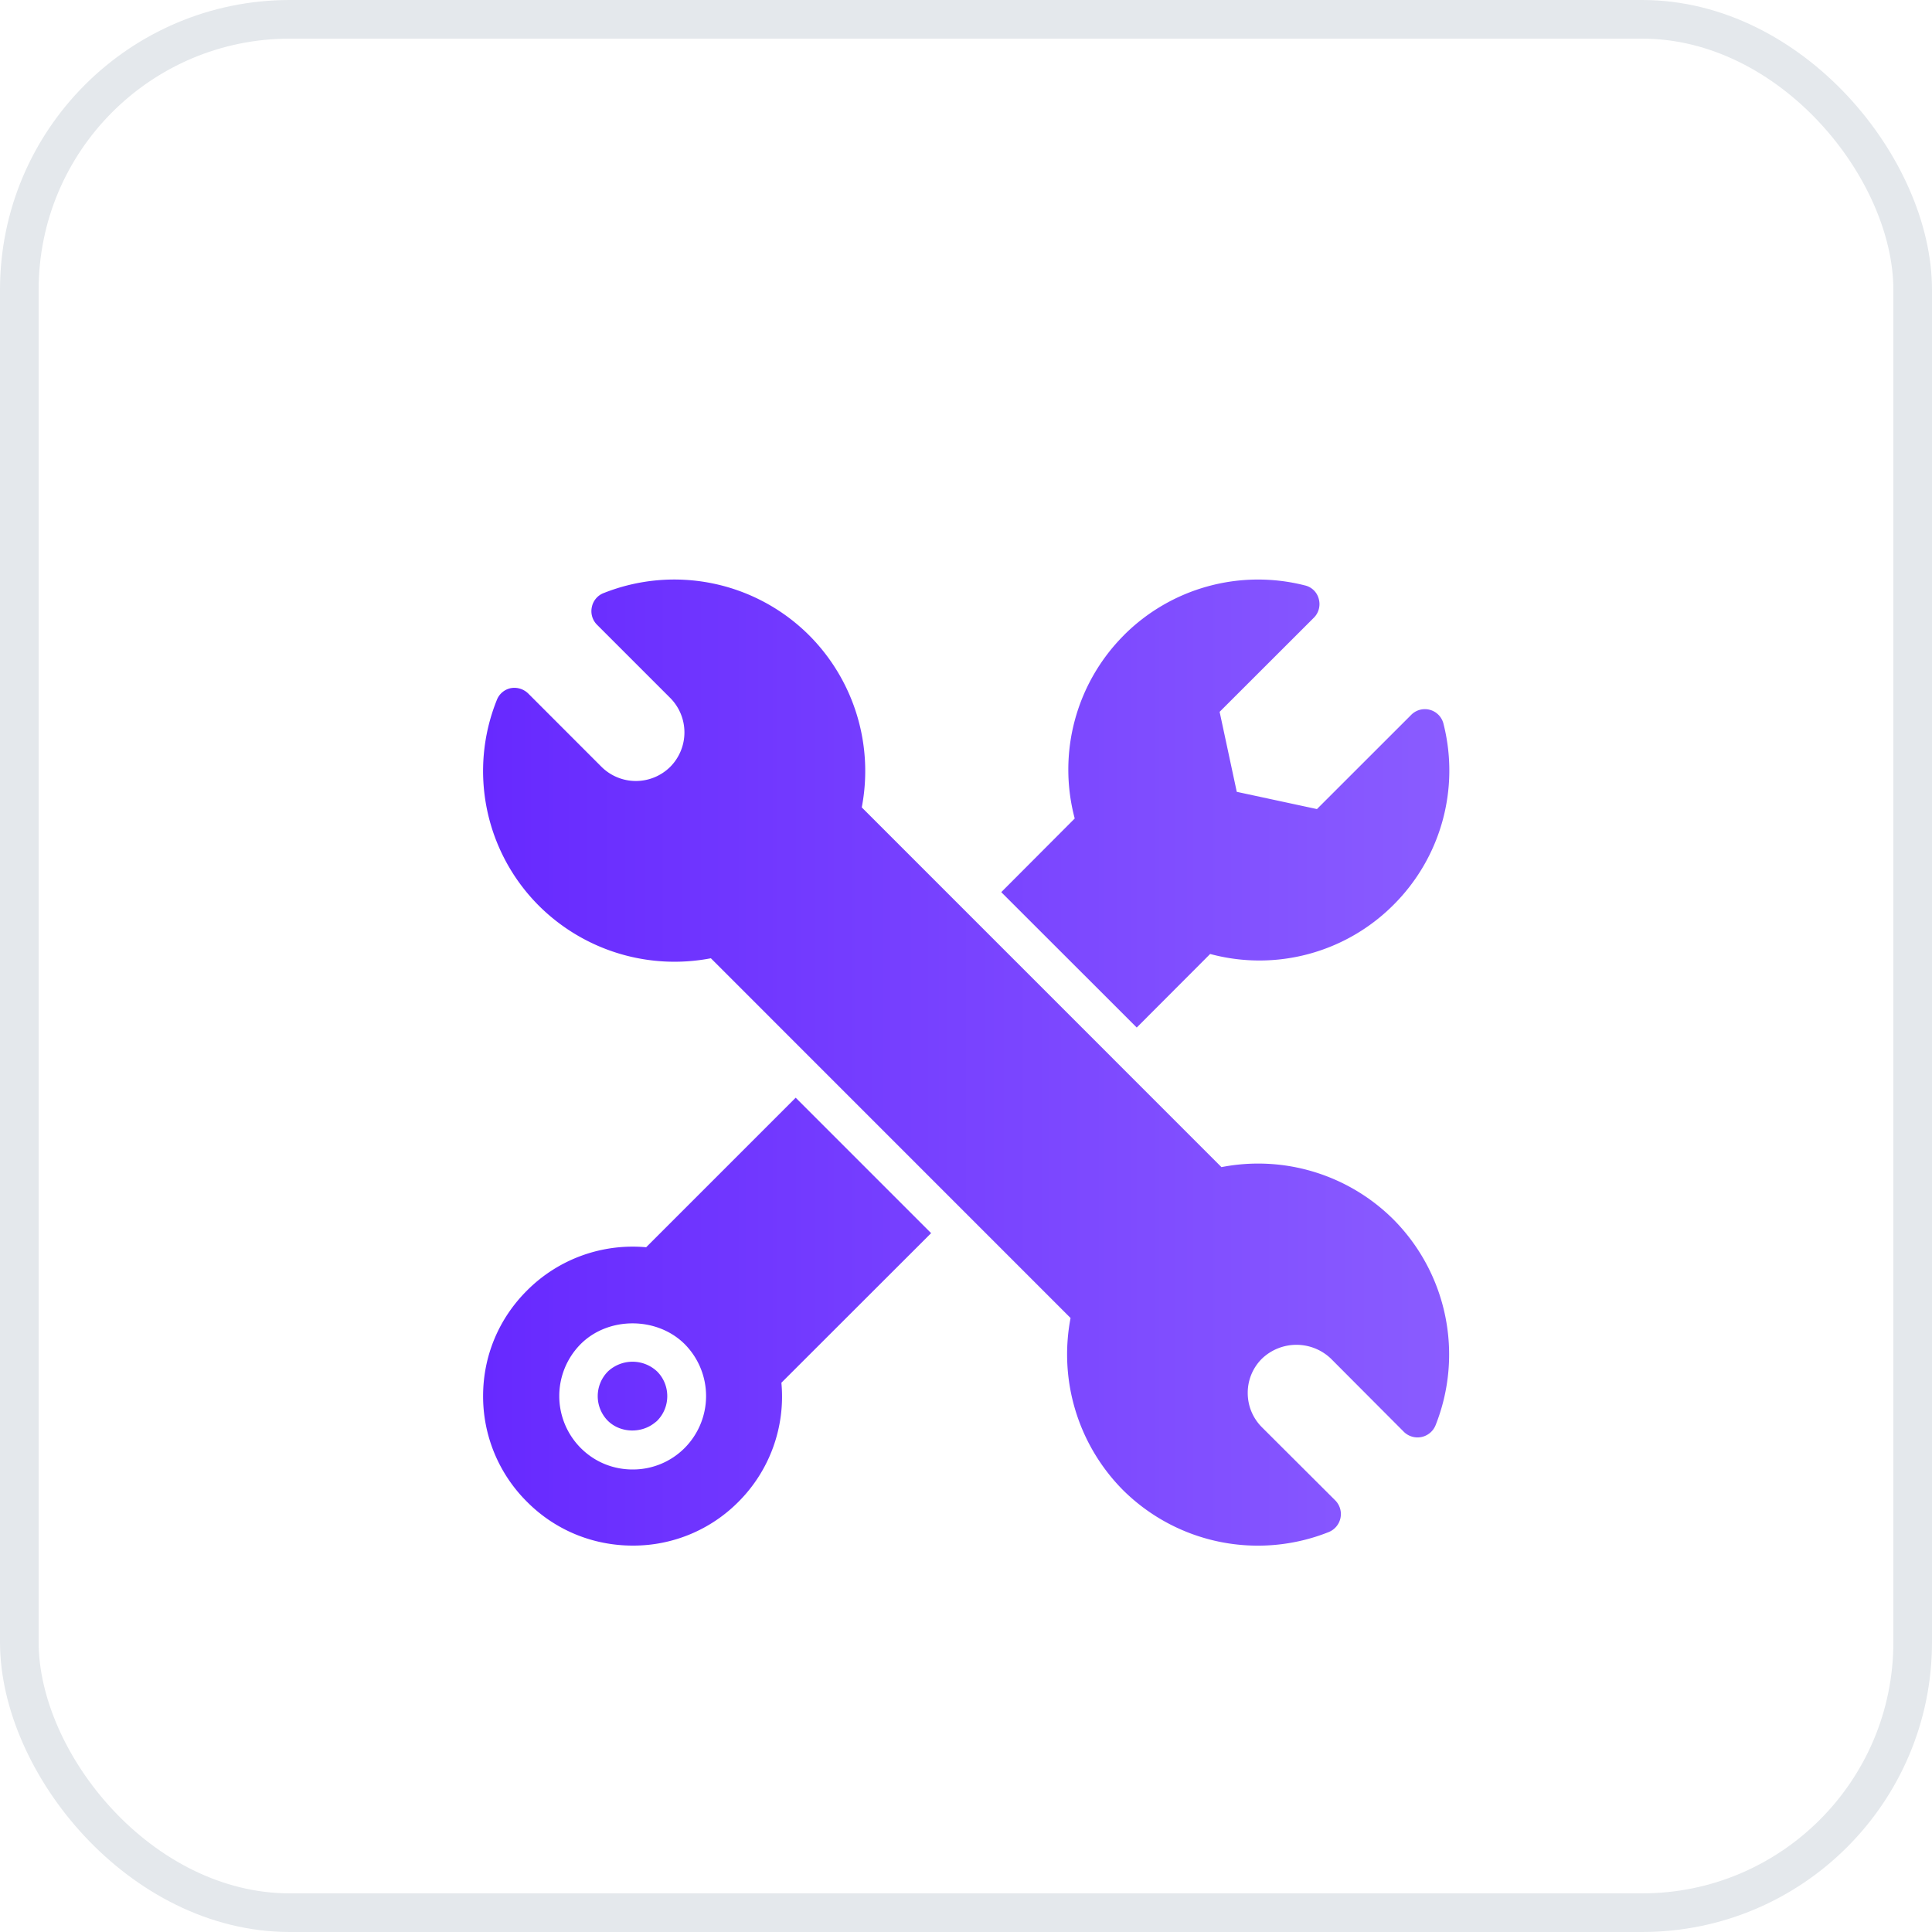
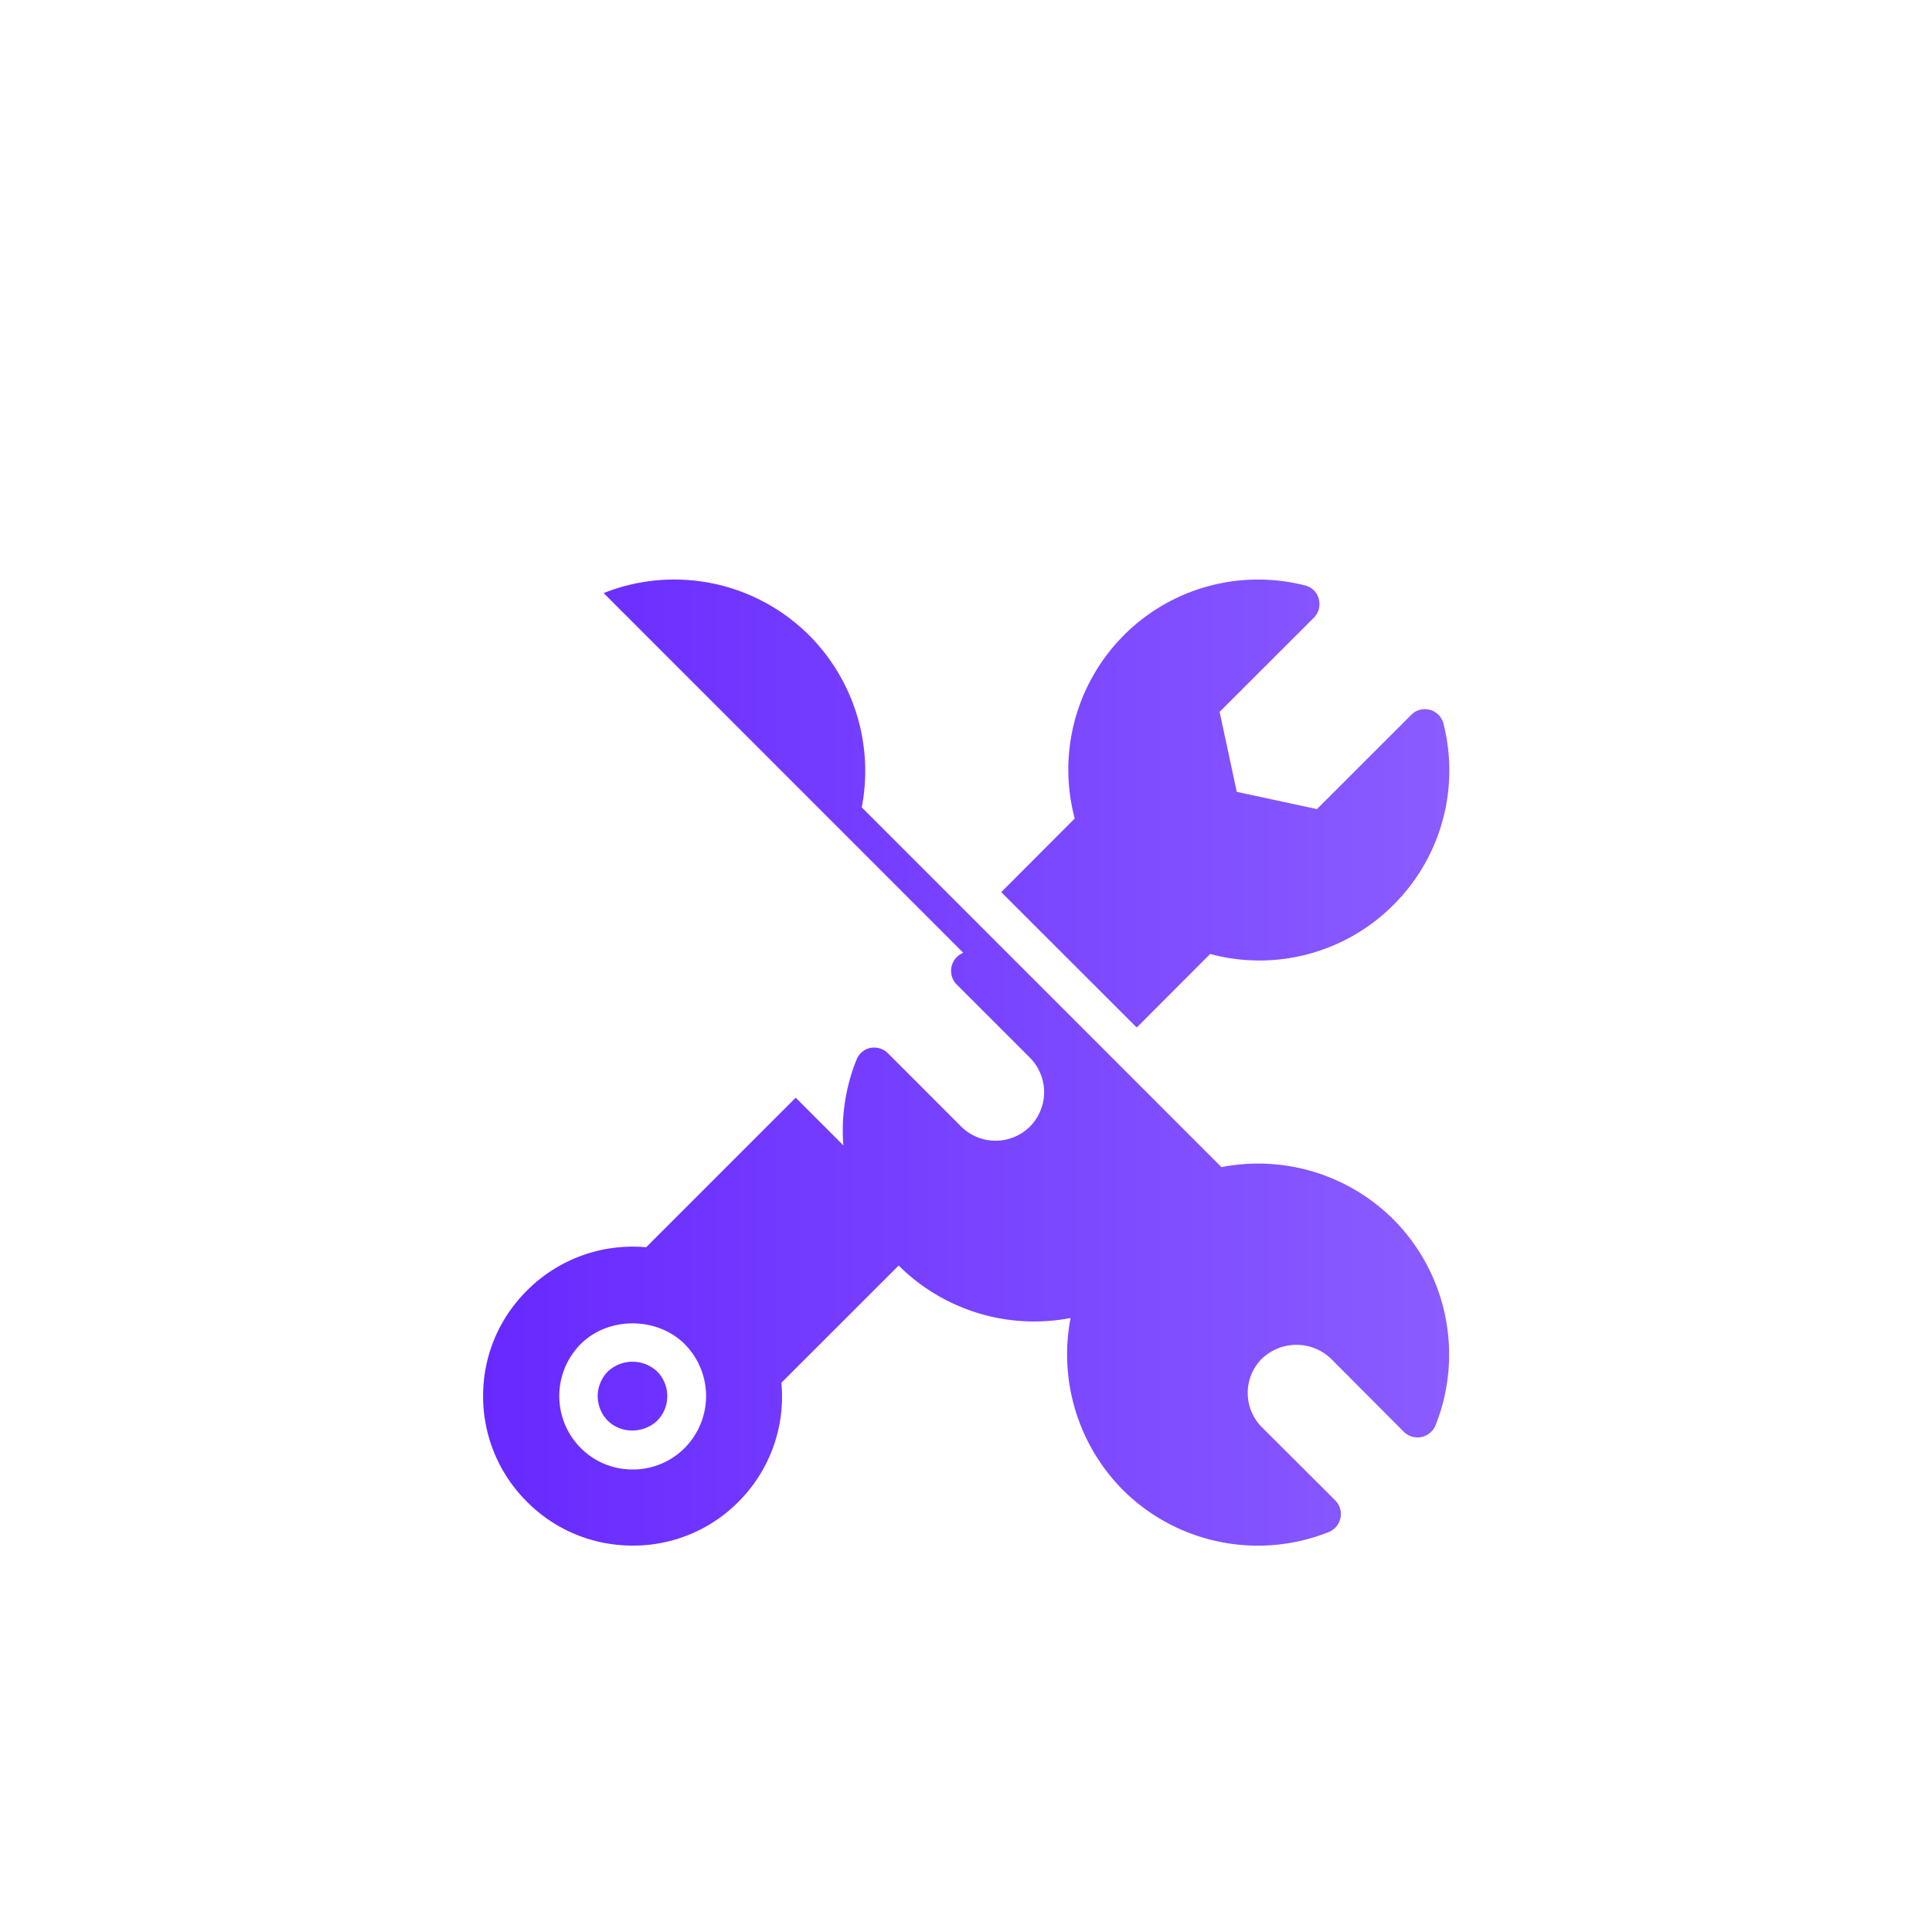
<svg xmlns="http://www.w3.org/2000/svg" width="40" height="40" fill="none">
-   <rect x=".4" y=".4" width="39.2" height="39.2" rx="5.6" fill="#fff" stroke="#E4E8EC" stroke-width=".8" />
  <g filter="url(#filter0_dd_1812_482)">
-     <path d="M19.278 23.531l-3.1 3.097a3.08 3.08 0 01-.888 2.464 3.065 3.065 0 01-2.188.908c-.827 0-1.608-.32-2.192-.908a3.076 3.076 0 01-.908-2.189c0-.827.324-1.603.912-2.187a3.088 3.088 0 012.464-.893l3.096-3.096 2.804 2.804zm-6.78-13.252a3.952 3.952 0 014.26.88 3.98 3.98 0 011.084 3.557l7.447 7.448a3.967 3.967 0 013.557 1.08 3.965 3.965 0 01.876 4.264.403.403 0 01-.657.136l-1.511-1.516a1.033 1.033 0 00-1.425 0 .993.993 0 00-.296.712 1 1 0 00.296.712l1.516 1.512a.402.402 0 01-.136.656 3.963 3.963 0 01-4.265-.876 3.989 3.989 0 01-1.079-3.556l-7.447-7.448a3.98 3.98 0 01-3.557-1.084 3.943 3.943 0 01-.876-4.26.394.394 0 01.288-.248.41.41 0 01.364.111l1.516 1.517a1.01 1.01 0 001.424 0 1.012 1.012 0 000-1.425l-1.516-1.516a.397.397 0 01-.108-.364.394.394 0 01.244-.292zm1.676 15.548c-.576-.571-1.58-.571-2.151 0a1.526 1.526 0 000 2.152c.287.288.667.445 1.075.445a1.51 1.51 0 001.076-.444 1.526 1.526 0 000-2.153zm-1.469.477a.743.743 0 01.9.091c.28.28.28.741 0 1.021-.02.02-.044.036-.064.052-.276.212-.7.2-.956-.052a.725.725 0 010-1.02.678.678 0 01.12-.092zM23.27 11.15a3.926 3.926 0 013.745-1.03c.14.031.252.139.288.278.04.14 0 .29-.1.39l-1.952 1.95.355 1.656 1.66.357 1.949-1.948a.397.397 0 01.672.187 3.926 3.926 0 01-1.032 3.74 3.92 3.92 0 01-3.8 1.021l-1.52 1.523-2.805-2.803 1.521-1.525a3.936 3.936 0 011.02-3.796z" fill="url(#paint0_linear_1812_482)" />
+     <path d="M19.278 23.531l-3.1 3.097a3.08 3.08 0 01-.888 2.464 3.065 3.065 0 01-2.188.908c-.827 0-1.608-.32-2.192-.908a3.076 3.076 0 01-.908-2.189c0-.827.324-1.603.912-2.187a3.088 3.088 0 012.464-.893l3.096-3.096 2.804 2.804zm-6.78-13.252a3.952 3.952 0 014.26.88 3.98 3.98 0 011.084 3.557l7.447 7.448a3.967 3.967 0 013.557 1.08 3.965 3.965 0 01.876 4.264.403.403 0 01-.657.136l-1.511-1.516a1.033 1.033 0 00-1.425 0 .993.993 0 00-.296.712 1 1 0 00.296.712l1.516 1.512a.402.402 0 01-.136.656 3.963 3.963 0 01-4.265-.876 3.989 3.989 0 01-1.079-3.556a3.98 3.98 0 01-3.557-1.084 3.943 3.943 0 01-.876-4.26.394.394 0 01.288-.248.41.41 0 01.364.111l1.516 1.517a1.01 1.01 0 001.424 0 1.012 1.012 0 000-1.425l-1.516-1.516a.397.397 0 01-.108-.364.394.394 0 01.244-.292zm1.676 15.548c-.576-.571-1.58-.571-2.151 0a1.526 1.526 0 000 2.152c.287.288.667.445 1.075.445a1.51 1.51 0 001.076-.444 1.526 1.526 0 000-2.153zm-1.469.477a.743.743 0 01.9.091c.28.28.28.741 0 1.021-.02.02-.044.036-.064.052-.276.212-.7.2-.956-.052a.725.725 0 010-1.02.678.678 0 01.12-.092zM23.27 11.15a3.926 3.926 0 013.745-1.03c.14.031.252.139.288.278.04.14 0 .29-.1.39l-1.952 1.95.355 1.656 1.66.357 1.949-1.948a.397.397 0 01.672.187 3.926 3.926 0 01-1.032 3.74 3.92 3.92 0 01-3.8 1.021l-1.52 1.523-2.805-2.803 1.521-1.525a3.936 3.936 0 011.02-3.796z" fill="url(#paint0_linear_1812_482)" />
  </g>
  <defs>
    <linearGradient id="paint0_linear_1812_482" x1="10.002" y1="19.999" x2="30.005" y2="19.999" gradientUnits="userSpaceOnUse">
      <stop stop-color="#6729FF" />
      <stop offset="1" stop-color="#8A5CFF" />
    </linearGradient>
    <filter id="filter0_dd_1812_482" x="7.002" y="7.999" width="26.003" height="26.001" filterUnits="userSpaceOnUse" color-interpolation-filters="sRGB">
      <feFlood flood-opacity="0" result="BackgroundImageFix" />
      <feColorMatrix in="SourceAlpha" values="0 0 0 0 0 0 0 0 0 0 0 0 0 0 0 0 0 0 127 0" result="hardAlpha" />
      <feOffset dy="1" />
      <feGaussianBlur stdDeviation="1.5" />
      <feColorMatrix values="0 0 0 0 0.063 0 0 0 0 0.11 0 0 0 0 0.157 0 0 0 0.1 0" />
      <feBlend in2="BackgroundImageFix" result="effect1_dropShadow_1812_482" />
      <feColorMatrix in="SourceAlpha" values="0 0 0 0 0 0 0 0 0 0 0 0 0 0 0 0 0 0 127 0" result="hardAlpha" />
      <feOffset dy="1" />
      <feGaussianBlur stdDeviation="1" />
      <feColorMatrix values="0 0 0 0 0.063 0 0 0 0 0.11 0 0 0 0 0.157 0 0 0 0.06 0" />
      <feBlend in2="effect1_dropShadow_1812_482" result="effect2_dropShadow_1812_482" />
      <feBlend in="SourceGraphic" in2="effect2_dropShadow_1812_482" result="shape" />
    </filter>
  </defs>
</svg>